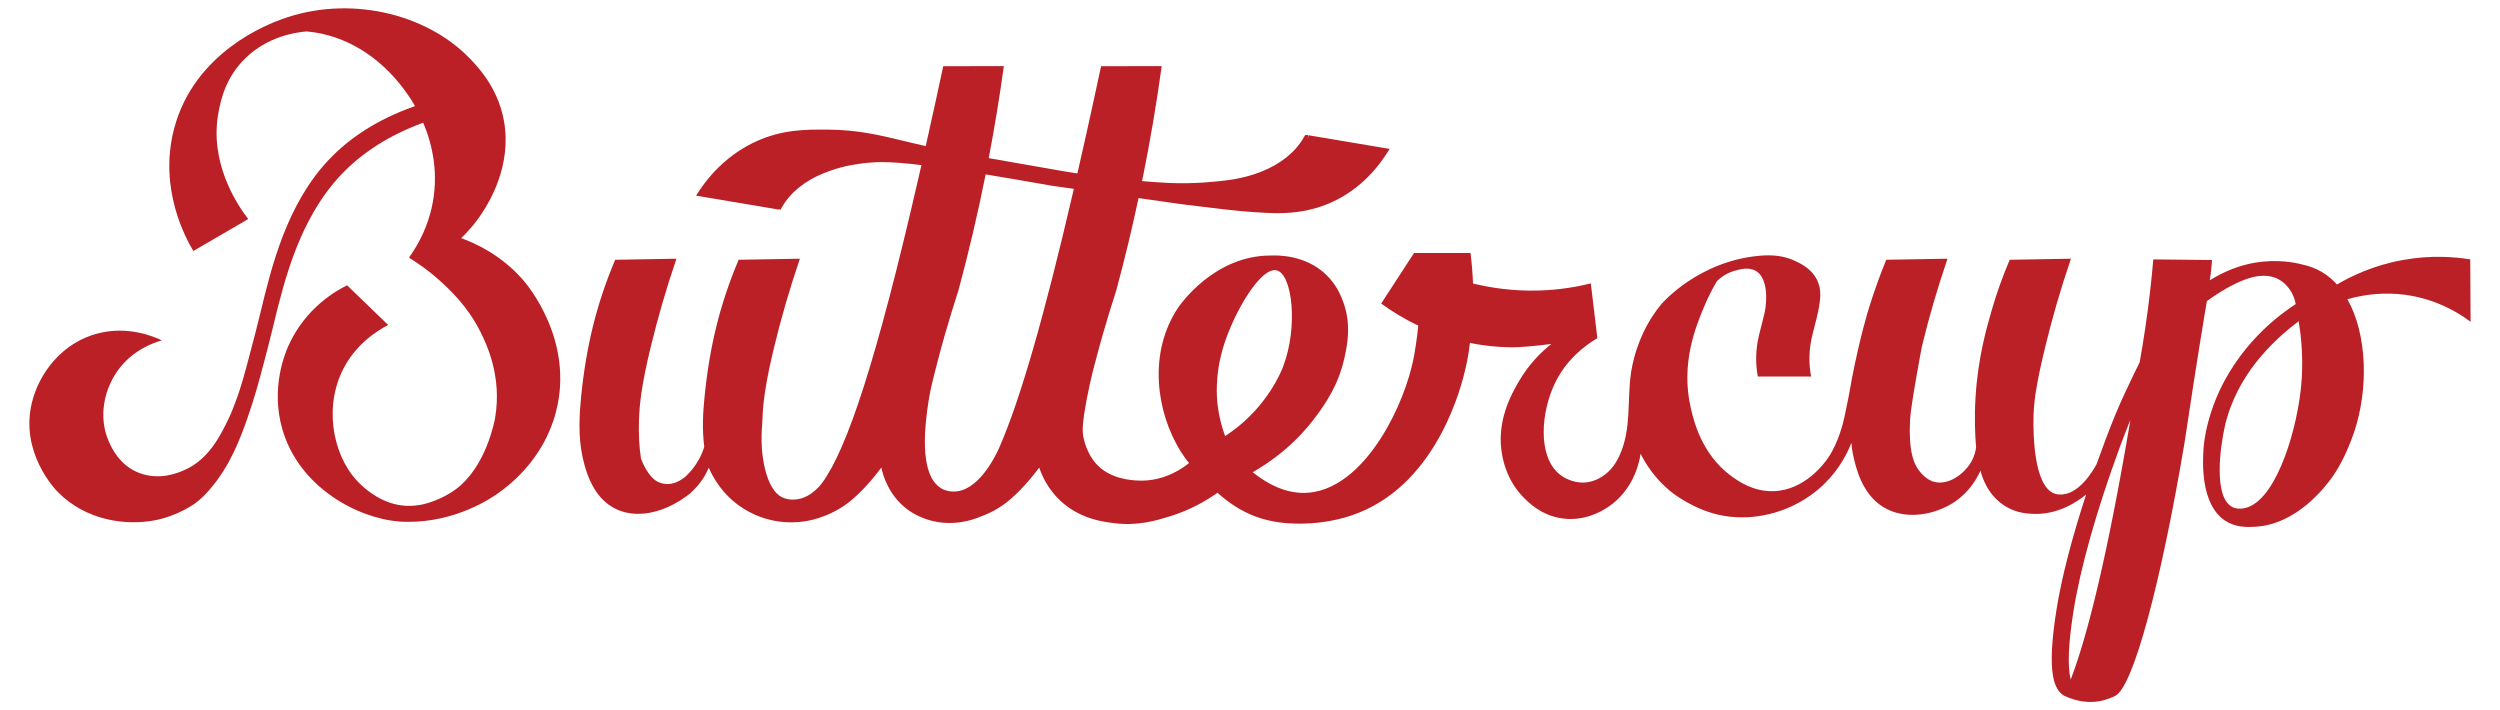
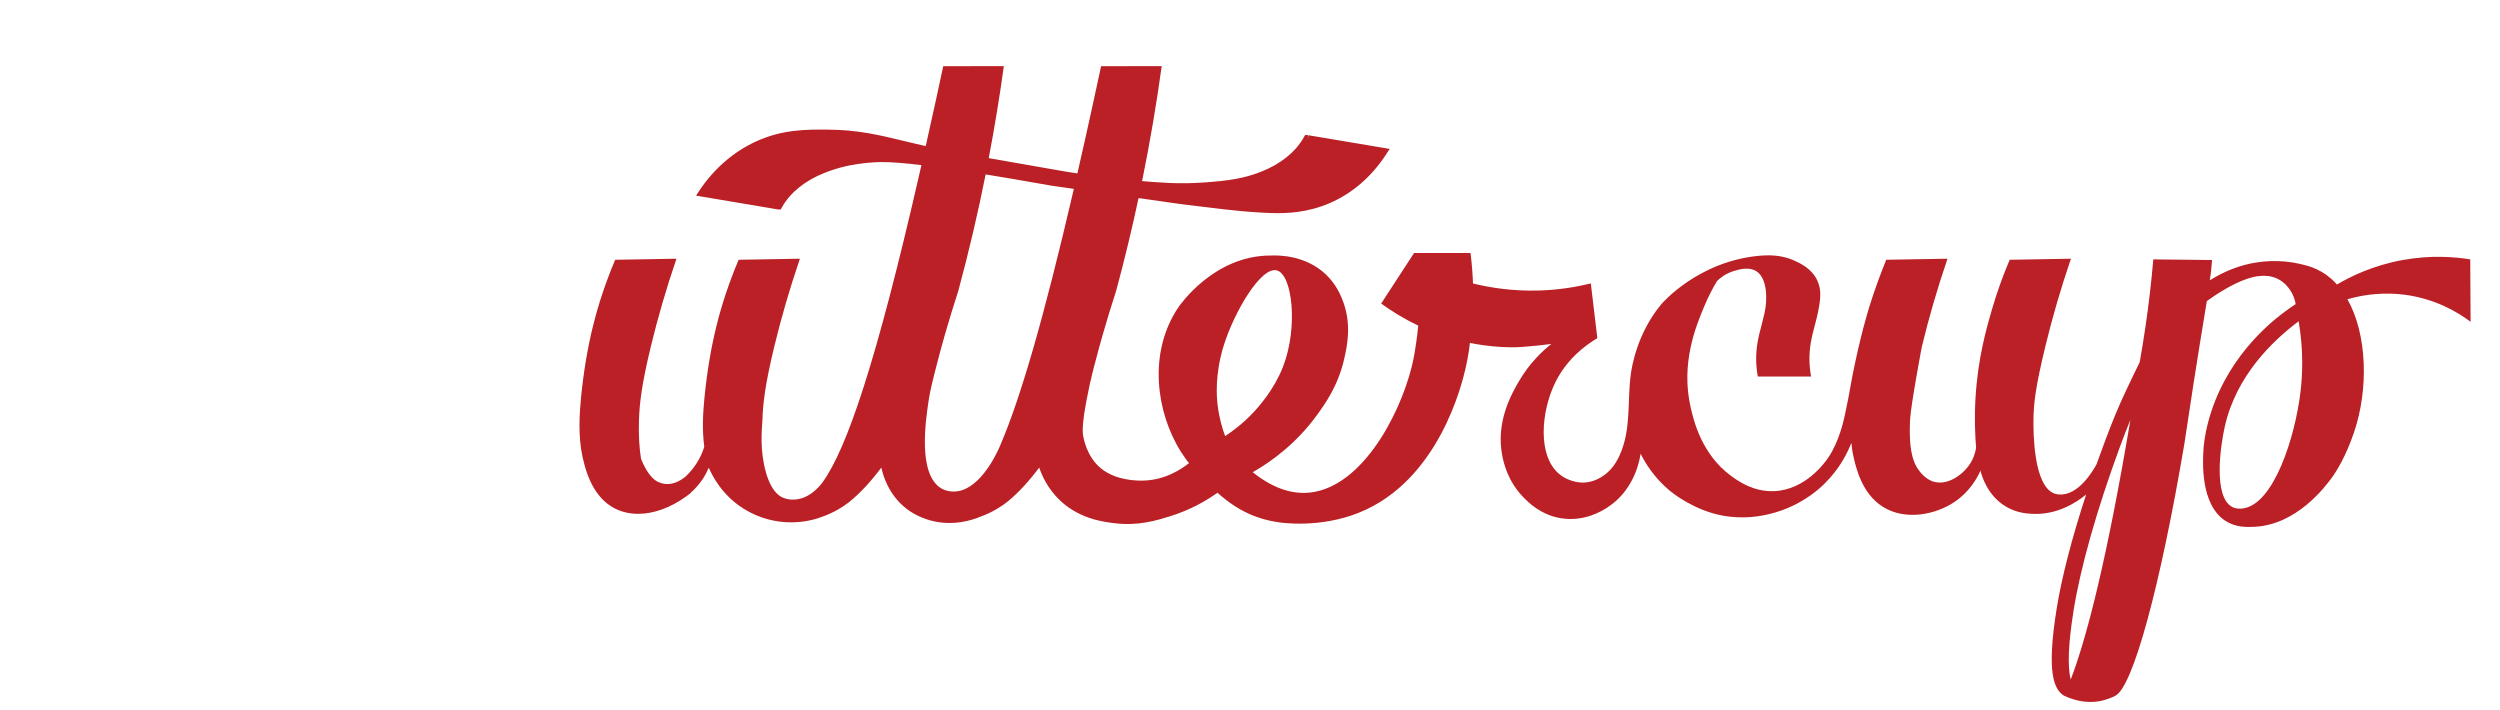
<svg xmlns="http://www.w3.org/2000/svg" id="a" data-name="Layer 1" width="425.707" height="120.955" viewBox="0 0 425.707 120.955">
  <path d="M420.647,44.169c-2.634-.427-6.689-.767-11.505.108-5.041.915-8.854,2.787-11.198,4.17-.532-.603-1.392-1.445-2.633-2.167-.993-.579-2.098-.996-3.277-1.239-1.124-.302-4.141-.938-7.885-.336-2.709.436-5.349,1.455-7.865,3.031.096-.587.181-1.205.251-1.853.06-.555.104-1.091.136-1.606-3.333-.036-6.666-.072-10-.108-.161,1.868-.352,3.774-.578,5.715-.478,4.114-1.069,8.048-1.74,11.791-.679,1.365-1.407,2.898-2.253,4.683l-.053.111c-1.38,2.912-2.389,5.432-3.479,8.32-.547,1.45-1.072,2.885-1.577,4.303,0-.003.002-.007.003-.01-.583,1.058-3.059,5.334-6.339,5.122-.161-.01-.429-.029-.746-.134-3.715-1.223-3.658-10.761-3.647-12.505.018-2.914.392-5.824,2.006-12.498,1.202-4.972,2.662-9.986,4.34-14.904l.037-.109-10.428.18-.021.048c-1.181,2.795-2.171,5.557-2.992,8.38-.92,3.163-2.398,8.261-2.806,15.023-.209,3.461-.082,6.389.097,8.537-.085.578-.292,1.518-.877,2.504-1.215,2.049-3.848,3.937-6.236,3.333-.314-.08-1.266-.365-2.294-1.541-1.277-1.462-2.086-3.652-1.846-8.954.112-2.475,2.006-12.498,2.006-12.498,1.199-4.963,2.659-9.978,4.34-14.904l.037-.109-10.428.18-.021.048c-.987,2.412-1.95,5.039-2.836,7.872-.346,1.105-1.616,5.258-3.008,12.37-.08.41-.28,1.656-.613,3.368-.269,1.383-.53,2.62-.632,3.069-.212.938-.982,4.344-2.787,6.994-.599.879-3.906,5.485-9.232,5.681-3.505.129-6.081-1.705-7.303-2.604-5.091-3.745-6.389-9.579-6.854-11.568-1.766-7.56.876-13.921,2.289-17.297.782-1.87,1.596-3.339,2.175-4.309.481-.471,1.448-1.289,2.903-1.72.877-.26,2.493-.739,3.736.009,2.072,1.246,1.875,5.159,1.497,6.948-.021.098-.174.837-.558,2.297-.253.963-.515,1.96-.681,2.96-.316,1.895-.303,3.814.039,5.704l.012.066h9.074l-.017-.095c-.339-1.871-.352-3.771-.039-5.648.165-.991.426-1.983.678-2.941.198-.754.402-1.533.56-2.31.479-2.355.59-3.834-.132-5.38-.953-2.039-2.955-2.944-3.917-3.378-1.684-.761-3.543-1.025-5.841-.826-10.542.906-16.733,8.182-16.794,8.255-4.155,4.991-5.026,10.731-5.178,11.794-.66,4.6.114,9.437-1.913,13.915-.554,1.223-1.429,2.668-3.011,3.656-.443.277-1.587.972-3.163,1.013,0,0-2.296.116-4.201-1.527-3.617-3.119-3.015-10.523-.633-15.435,1.927-3.974,5.031-6.342,7.204-7.634-.37-3.106-.741-6.212-1.111-9.319-2.378.589-5.372,1.11-8.844,1.21-4.548.131-8.387-.502-11.218-1.198-.065-1.694-.201-3.403-.415-5.124l-.009-.071h-9.61l-5.561,8.547-.042.064.062.045c1.663,1.209,3.762,2.526,6.252,3.712-.11,1.177-.258,2.349-.443,3.515-.107.773-.304,2.003-.67,3.48-2.124,8.56-8.896,21.232-18.157,21.49-1.541.043-4.807-.212-8.913-3.521,3.259-1.865,7.383-4.88,10.848-9.615,1.495-2.043,3.704-5.13,4.743-9.759.516-2.298,1.267-5.915-.281-9.882-.338-.866-1.092-2.761-2.903-4.462-3.473-3.263-8.023-3.234-9.321-3.181h-.069c-9.648,0-15.468,8.497-15.711,8.859-2.421,3.609-3.557,8.01-3.286,12.727.24,4.183,1.579,8.397,3.771,11.865.483.764,1.013,1.465,1.013,1.465.115.142.255.311.408.494-.024-.021-.049-.042-.073-.063-.947.772-4.141,3.17-8.611,2.975-1.095-.048-4.948-.216-7.311-2.993-1.812-2.129-2.124-4.821-2.124-4.821-.016-.137-.025-.236-.033-.35-.053-.763-.009-2.093.626-5.46.733-3.888,1.468-6.443,1.468-6.443,1.744-6.767,3.455-11.758,3.602-12.301,1.447-5.357,2.702-10.605,3.799-15.738,1.97.281,4.183.596,6.688.953.069.01,1.757.249,8.015.979,1.479.173,3.797.421,6.83.574.398.02.8.037,1.206.048,2.573.068,6.01-.063,9.795-1.688,3.812-1.636,7.123-4.484,9.576-8.237l.656-1-13.833-2.328-.115.684.058-.694-.513-.03-.24.426c-1.39,2.466-3.956,4.532-7.226,5.819-3.014,1.186-5.661,1.55-9.791,1.841-1.808.127-3.627.158-5.379.098-.002,0-.396-.014-.793-.034-1.459-.074-2.915-.178-4.332-.299,1.376-6.752,2.478-13.294,3.34-19.581-3.44.004-6.881.009-10.321.014-.878,4.119-2.257,10.489-4.036,18.258-1.385-.208-2.218-.351-2.254-.357-5.171-.897-9.364-1.624-12.842-2.244,1.022-5.371,1.878-10.606,2.572-15.671-3.44.004-6.881.009-10.321.014-.695,3.262-1.706,7.939-2.979,13.601-.604-.132-1.179-.262-1.723-.391-.642-.152-1.26-.301-1.862-.447-4.46-1.078-7.978-1.929-13.153-1.965-3.583-.024-7.644-.051-12.154,2.013-3.779,1.729-7.082,4.572-9.561,8.23l-.656,1,13.89,2.339.513.03.24-.426c1.39-2.466,3.956-4.532,7.226-5.818,1.233-.485,2.436-.86,3.676-1.146.029-.007,2.965-.681,6.068-.694,1.692-.007,4.073.195,6.763.513-.123.541-.248,1.087-.375,1.642-7.299,31.853-12.313,46.676-16.496,52.426-.487.661-2.379,2.981-5.128,2.892-.316-.01-.984-.038-1.718-.389-.474-.227-2.243-1.173-3.123-5.779-.664-3.477-.271-6.294-.238-7.339.09-2.892.466-6.123,2.006-12.498,1.202-4.972,2.662-9.986,4.34-14.904l.037-.109-10.428.18-.021.048c-3.147,7.449-4.936,14.667-5.798,23.402-.251,2.539-.427,5.458-.036,8.403-.232.726-.527,1.428-.883,2.085-.6,1.11-1.374,2.103-2.29,2.966-.822.684-2.095,1.446-3.566,1.26-.006,0-.626-.083-1.202-.369-1.025-.51-2.056-1.936-2.831-3.913-.308-1.913-.425-4.116-.349-6.551.09-2.89.466-6.121,2.006-12.498,1.199-4.963,2.659-9.978,4.34-14.904l.037-.109-10.429.18-.021.048c-3.147,7.448-4.935,14.666-5.797,23.402-.282,2.849-.508,6.572.251,10.104.902,4.202,2.525,6.979,4.964,8.488,1.326.821,2.871,1.221,4.519,1.221,2.634,0,5.527-1.034,8.212-2.998l.006.008c.06-.045.114-.096.172-.142.183-.137.368-.266.549-.411l-.019-.024c.792-.697,1.49-1.492,2.076-2.378.395-.598.734-1.243,1.022-1.911.598,1.38,2.233,4.629,5.876,6.943,2.493,1.583,4.879,2.064,6.161,2.233,3.077.405,5.538-.227,6.813-.652,0-.004,0-.008.001-.011,2.514-.809,4.266-2.05,5.012-2.631,1.997-1.601,3.848-3.665,5.521-5.905.254,1.181,1.154,4.601,4.315,7.032.384.295,1.837,1.373,4.068,1.979,3.832,1.041,7.115-.085,8.421-.619,0-.001,0-.003.001-.004,2.271-.806,3.854-1.937,4.555-2.482,1.997-1.601,3.848-3.665,5.521-5.905.499,1.459,1.402,3.361,3.072,5.12,3.439,3.625,7.911,4.136,9.819,4.361,3.989.471,7.048-.467,9.284-1.154,3.628-1.113,6.368-2.748,8.185-4.04,1.778,1.59,3.85,3.065,6.455,4.04,1.652.618,2.972.833,3.942.986.594.093,7.058,1.034,13.691-1.631,13.695-5.502,17.583-22.145,18.138-24.519.432-1.848.646-3.393.759-4.39,1.633.33,3.353.569,5.164.678.367.022.734.039,1.1.05,0,0,.58.018,1.155.018.795,0,3.205-.154,6.444-.567-1.514,1.203-3.705,3.244-5.506,6.331-1.192,2.044-4.048,6.937-2.815,12.858.233,1.117.907,4.155,3.499,6.846.93.965,3.07,3.123,6.561,3.653,3.932.597,6.914-1.267,7.822-1.855,4.712-3.058,5.519-8.292,5.637-9.15.8,1.602,2.324,4.12,5.049,6.376.269.223,4.086,3.308,8.973,4.178.698.124,1.863.289,3.314.29.935,0,3.577-.067,6.742-1.209,4.071-1.47,6.542-3.83,7.225-4.513h0c2.62-2.56,3.941-5.295,4.591-6.961.046.583.143,1.409.366,2.376.424,1.84,1.418,6.249,4.964,8.488,3.842,2.426,8.958,1.381,12.225-.804,2.629-1.758,3.896-4.145,4.429-5.34.216.875,1.156,4.256,4.365,6.144,1.827,1.075,3.56,1.176,4.519,1.221,4.308.204,7.628-2.079,9.113-3.297-2.425,7.391-4.17,14.115-5.032,19.491-1.776,11.069-.391,13.702,1.231,14.754,1.357.639,3.546,1.391,6.062.958,0,0,1.396-.24,2.729-.941,3.015-1.586,7.675-18.887,11.74-42.937.765-5.154,2.05-13.613,3.815-24.248.447-.335,5.648-4.181,9.33-4.309.521-.018,1.52-.053,2.625.459,1.313.608,2.01,1.633,2.258,2.007.615.928.83,1.823.916,2.347-.521.339-1.402.932-2.439,1.739-2.065,1.606-9.639,7.67-12.458,18.351-.638,2.419-.764,4.055-.8,4.644-.12,1.95-.579,9.374,3.724,12.165,1.744,1.131,3.604,1.092,5,1.021,7.194-.363,12.033-6.88,13.065-8.27.866-1.166,2.482-3.78,3.857-7.844,2.471-7.302,2.261-16.623-1.137-22.632,3.176-.926,6.615-1.197,9.867-.754,4.992.679,8.727,2.821,10.982,4.5l.126.094c-.02-3.543-.04-7.086-.06-10.629ZM170.298,75.894s-.004.008-.007.017c-.058.135-.117.27-.175.402-.765,1.698-3.665,7.464-7.786,7.389-.323-.006-1.191-.032-2.043-.538-4.034-2.394-2.675-11.52-2.158-14.951.266-1.764.67-3.348,1.468-6.443,1.744-6.767,3.455-11.758,3.602-12.301,1.828-6.768,3.359-13.368,4.639-19.772,3.475.565,6.72,1.135,9.078,1.548l2.104.368c.025.004.834.12,3.839.548-5.171,22.307-9.177,35.896-12.561,43.733ZM208.618,74.257c-.478-1.286-1.03-3.121-1.29-5.376-.138-1.196-.492-5.1,1.053-10.044,1.793-5.736,6.336-13.489,9.032-12.795,2.673.688,3.653,9.708,1.075,16.379-1.486,3.846-4.114,6.807-5.068,7.822-1.757,1.87-3.497,3.165-4.803,4.014ZM362.086,75.5c-3.956,22.721-7.204,34.31-9.482,40.221-.565-2.324-.403-6.045.462-11.569,1.153-7.362,3.964-17.325,7.916-28.053.593-1.61,1.168-3.105,1.791-4.618-.222,1.322-.451,2.663-.687,4.019ZM391.767,66.467c-.912,7.996-4.626,19.548-9.918,20.12-.355.038-1.018.102-1.697-.238-3.323-1.664-2.059-10.423-1.291-13.79,1.963-8.605,8.096-14.503,12.564-17.856.84,5.003.65,9.063.342,11.765Z" fill="#ba2026" />
-   <path d="M78.523,40.553c.984-.935,2.37-2.407,3.676-4.449.988-1.546,5.047-7.897,3.593-15.646-1.04-5.543-4.398-9.075-5.908-10.62-7.457-7.629-20.578-10.728-31.969-6.542-2.037.748-14.831,5.45-18.279,18.66-2.7,10.344,2.161,18.89,3.253,20.713l.041.065,7.925-4.612,1.413-.822-.052-.068c-2.049-2.663-6.635-9.771-4.984-18.238.367-1.884,1.13-5.803,4.633-9.156,3.615-3.461,8.007-4.295,10.324-4.484.499.044.998.1,1.493.179,6.232.997,11.903,4.86,15.966,10.878.295.436.647.995,1.021,1.654l-.568.21c-5.736,2.082-10.491,5.094-14.133,8.951-7.155,7.579-9.722,18.18-11.597,25.921-.297,1.227-.577,2.385-.851,3.421-.263.995-.502,1.91-.725,2.759-1.026,3.924-1.703,6.516-2.708,9.152-.471,1.235-.738,1.95-1.208,2.913-1.389,2.844-3.316,6.788-7.42,8.626-.961.43-4.195,1.879-7.76.514-3.353-1.284-4.701-4.305-5.146-5.296-1.892-4.208-.851-9.177,1.844-12.6,2.443-3.103,5.717-4.266,7.164-4.681-1.423-.672-5.698-2.466-10.746-1.221-6.244,1.539-10.157,6.818-11.378,11.803-2.071,8.449,3.902,14.732,4.39,15.229,4.86,4.938,11.646,5.739,16.433,4.854,4.121-.762,7.026-2.955,7.026-2.955.859-.649,1.585-1.348,2.385-2.269,3.588-4.13,5.277-8.821,6.536-12.412,1.06-3.023,1.925-6.154,2.713-9.167.222-.849.462-1.764.725-2.759.275-1.037.555-2.197.852-3.424,1.87-7.724,4.432-18.301,11.56-25.852,3.61-3.825,8.324-6.813,14.008-8.886,1.54,3.641,2.772,8.778,1.41,14.615-.688,2.95-1.967,5.744-3.8,8.305l.065.043-.04.066c1.371.833,3.18,2.063,5.101,3.788,1.66,1.492,4.747,4.313,6.969,8.719,1.039,2.059,3.747,7.622,2.537,14.716-.088.516-1.534,8.44-6.814,12.251-2.782,2.008-5.756,2.537-5.756,2.537-.381.068-1.422.257-2.616.192-3.976-.216-6.736-2.743-7.612-3.544-4.584-4.196-6.453-12.532-3.299-19.266,2.164-4.62,5.986-6.981,7.805-7.935l.074-.053-6.942-6.705-.051-.049-.056.043c-1.514.742-7.009,3.661-9.965,10.348-.55,1.244-3,7.117-1.015,14.063,2.847,9.961,12.853,15.267,20.018,15.78.572.041,1.045.045,1.338.048,8.229.066,14.279-4.079,15.288-4.791,1.765-1.244,7.814-5.646,9.968-13.937,3.16-12.16-4.917-21.677-5.624-22.483-3.763-4.285-8.145-6.238-10.525-7.097Z" fill="#ba2026" />
</svg>